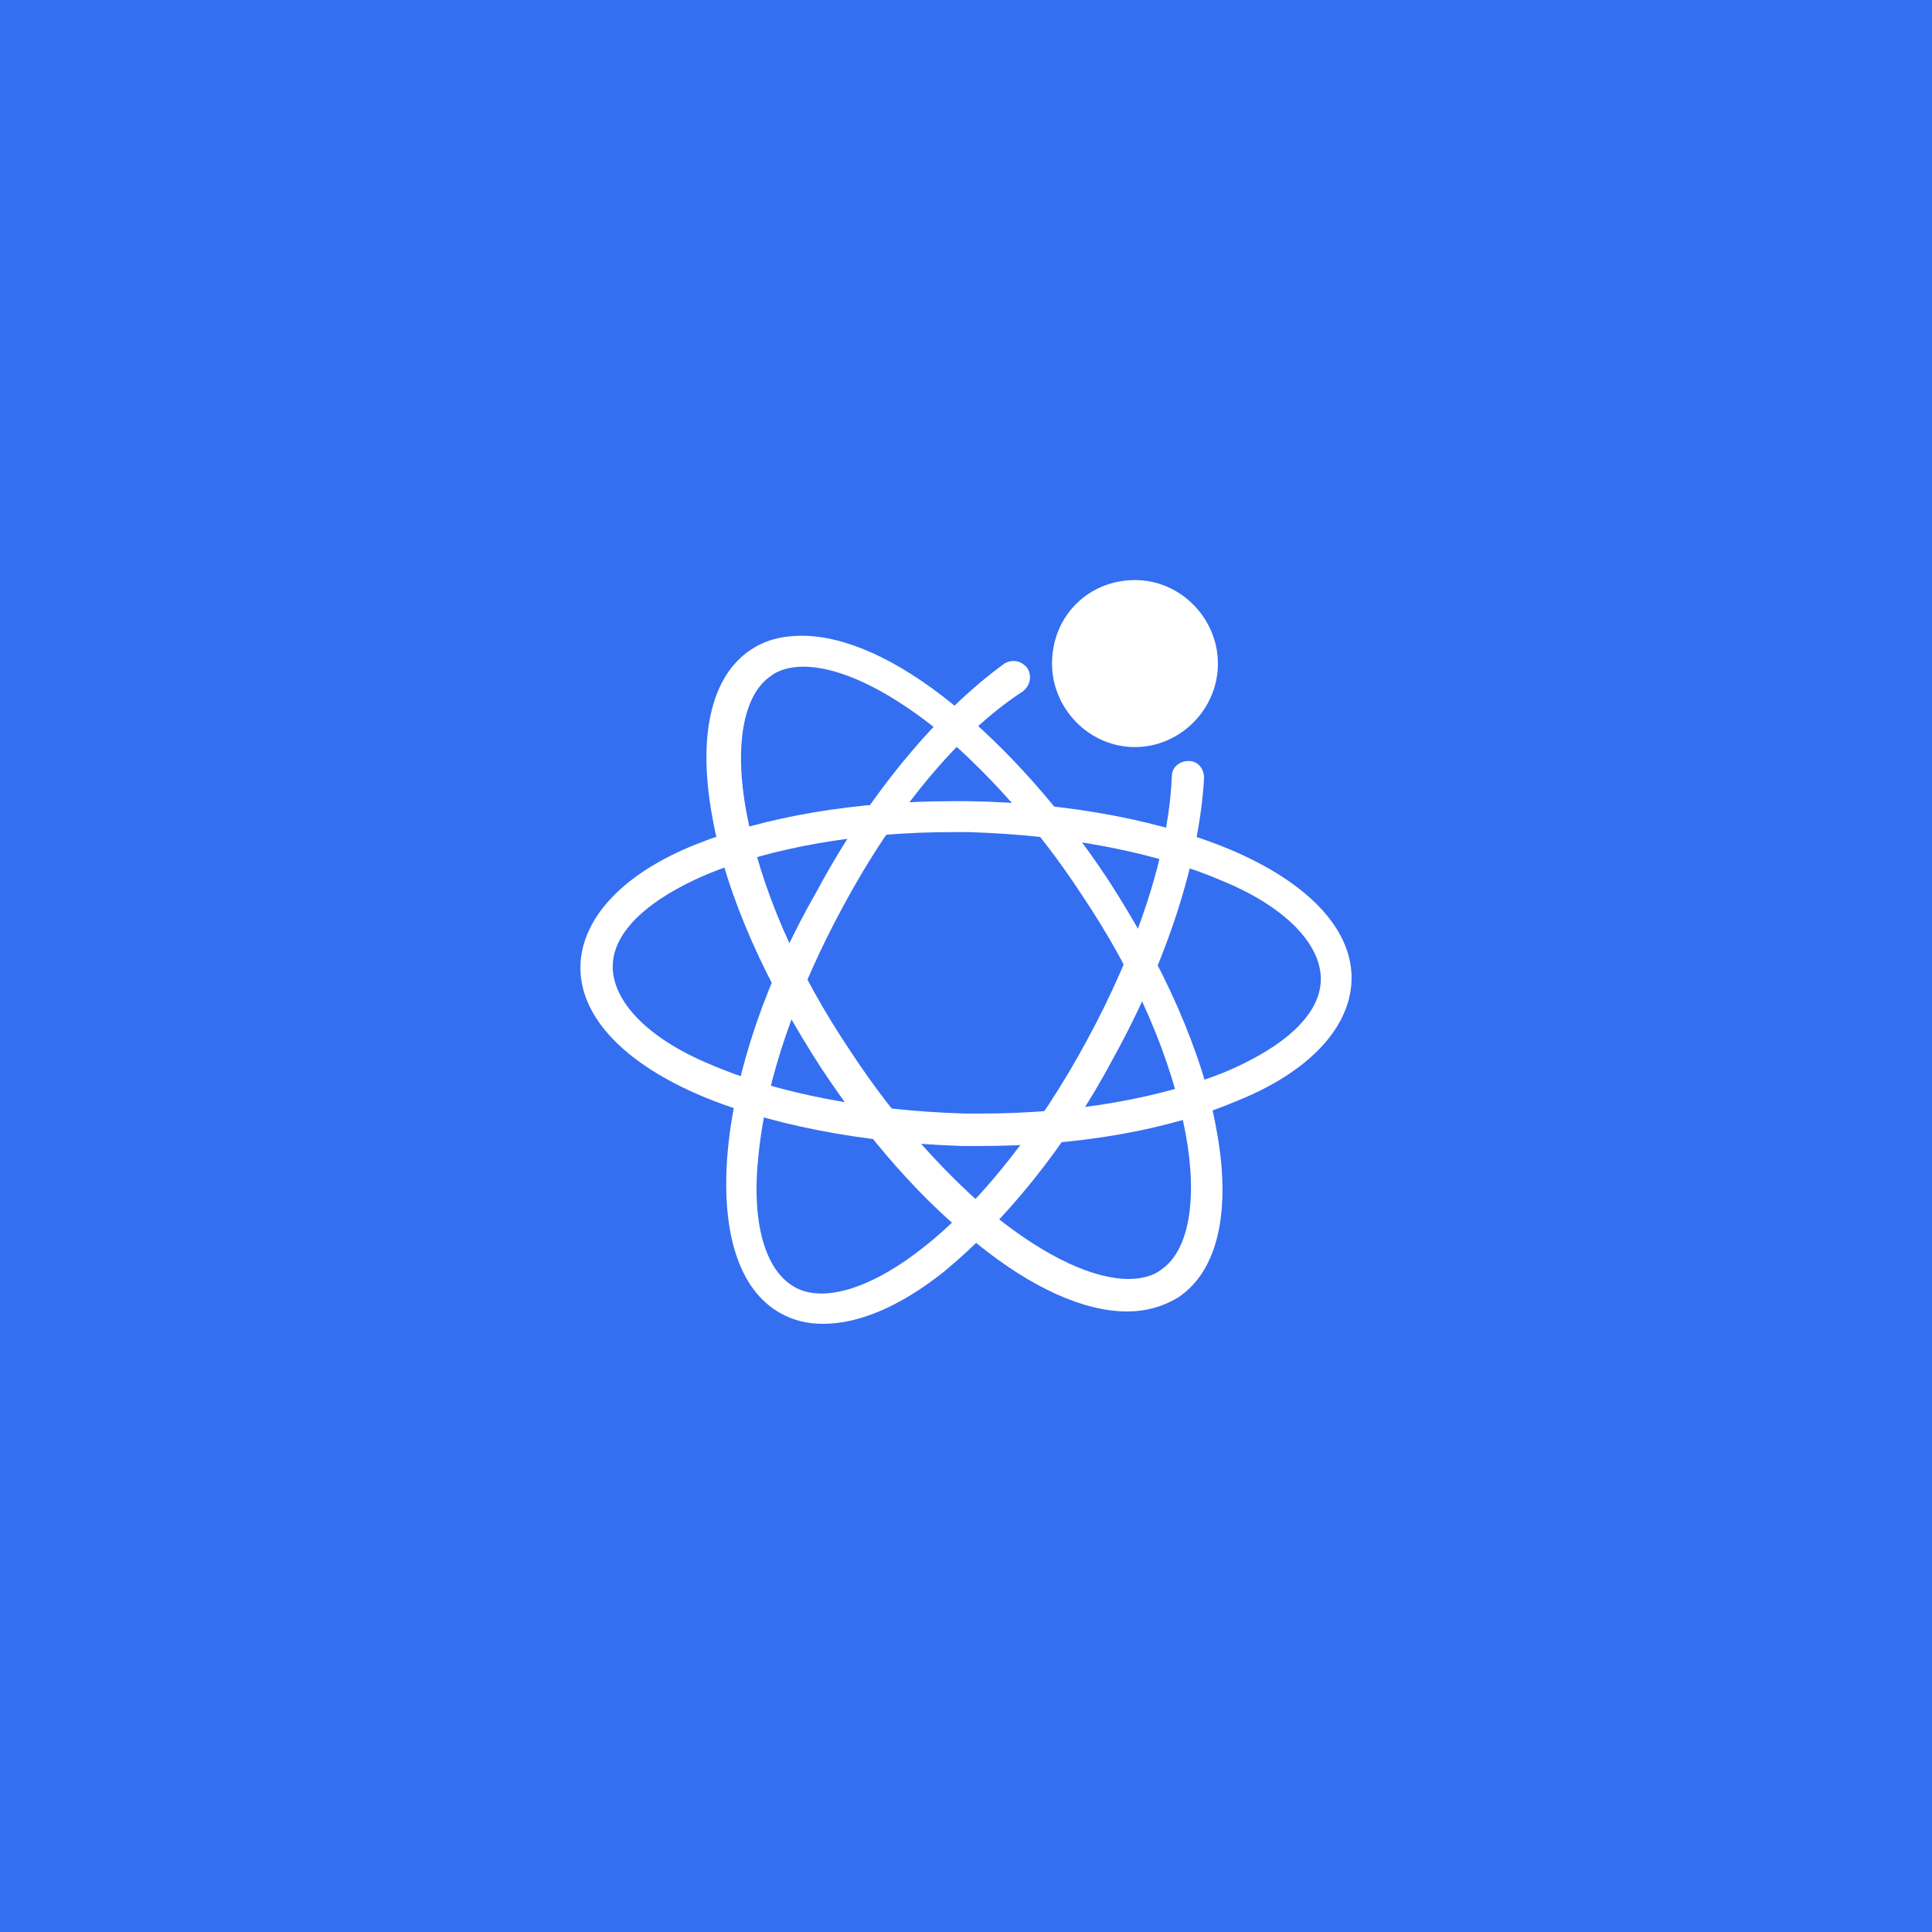
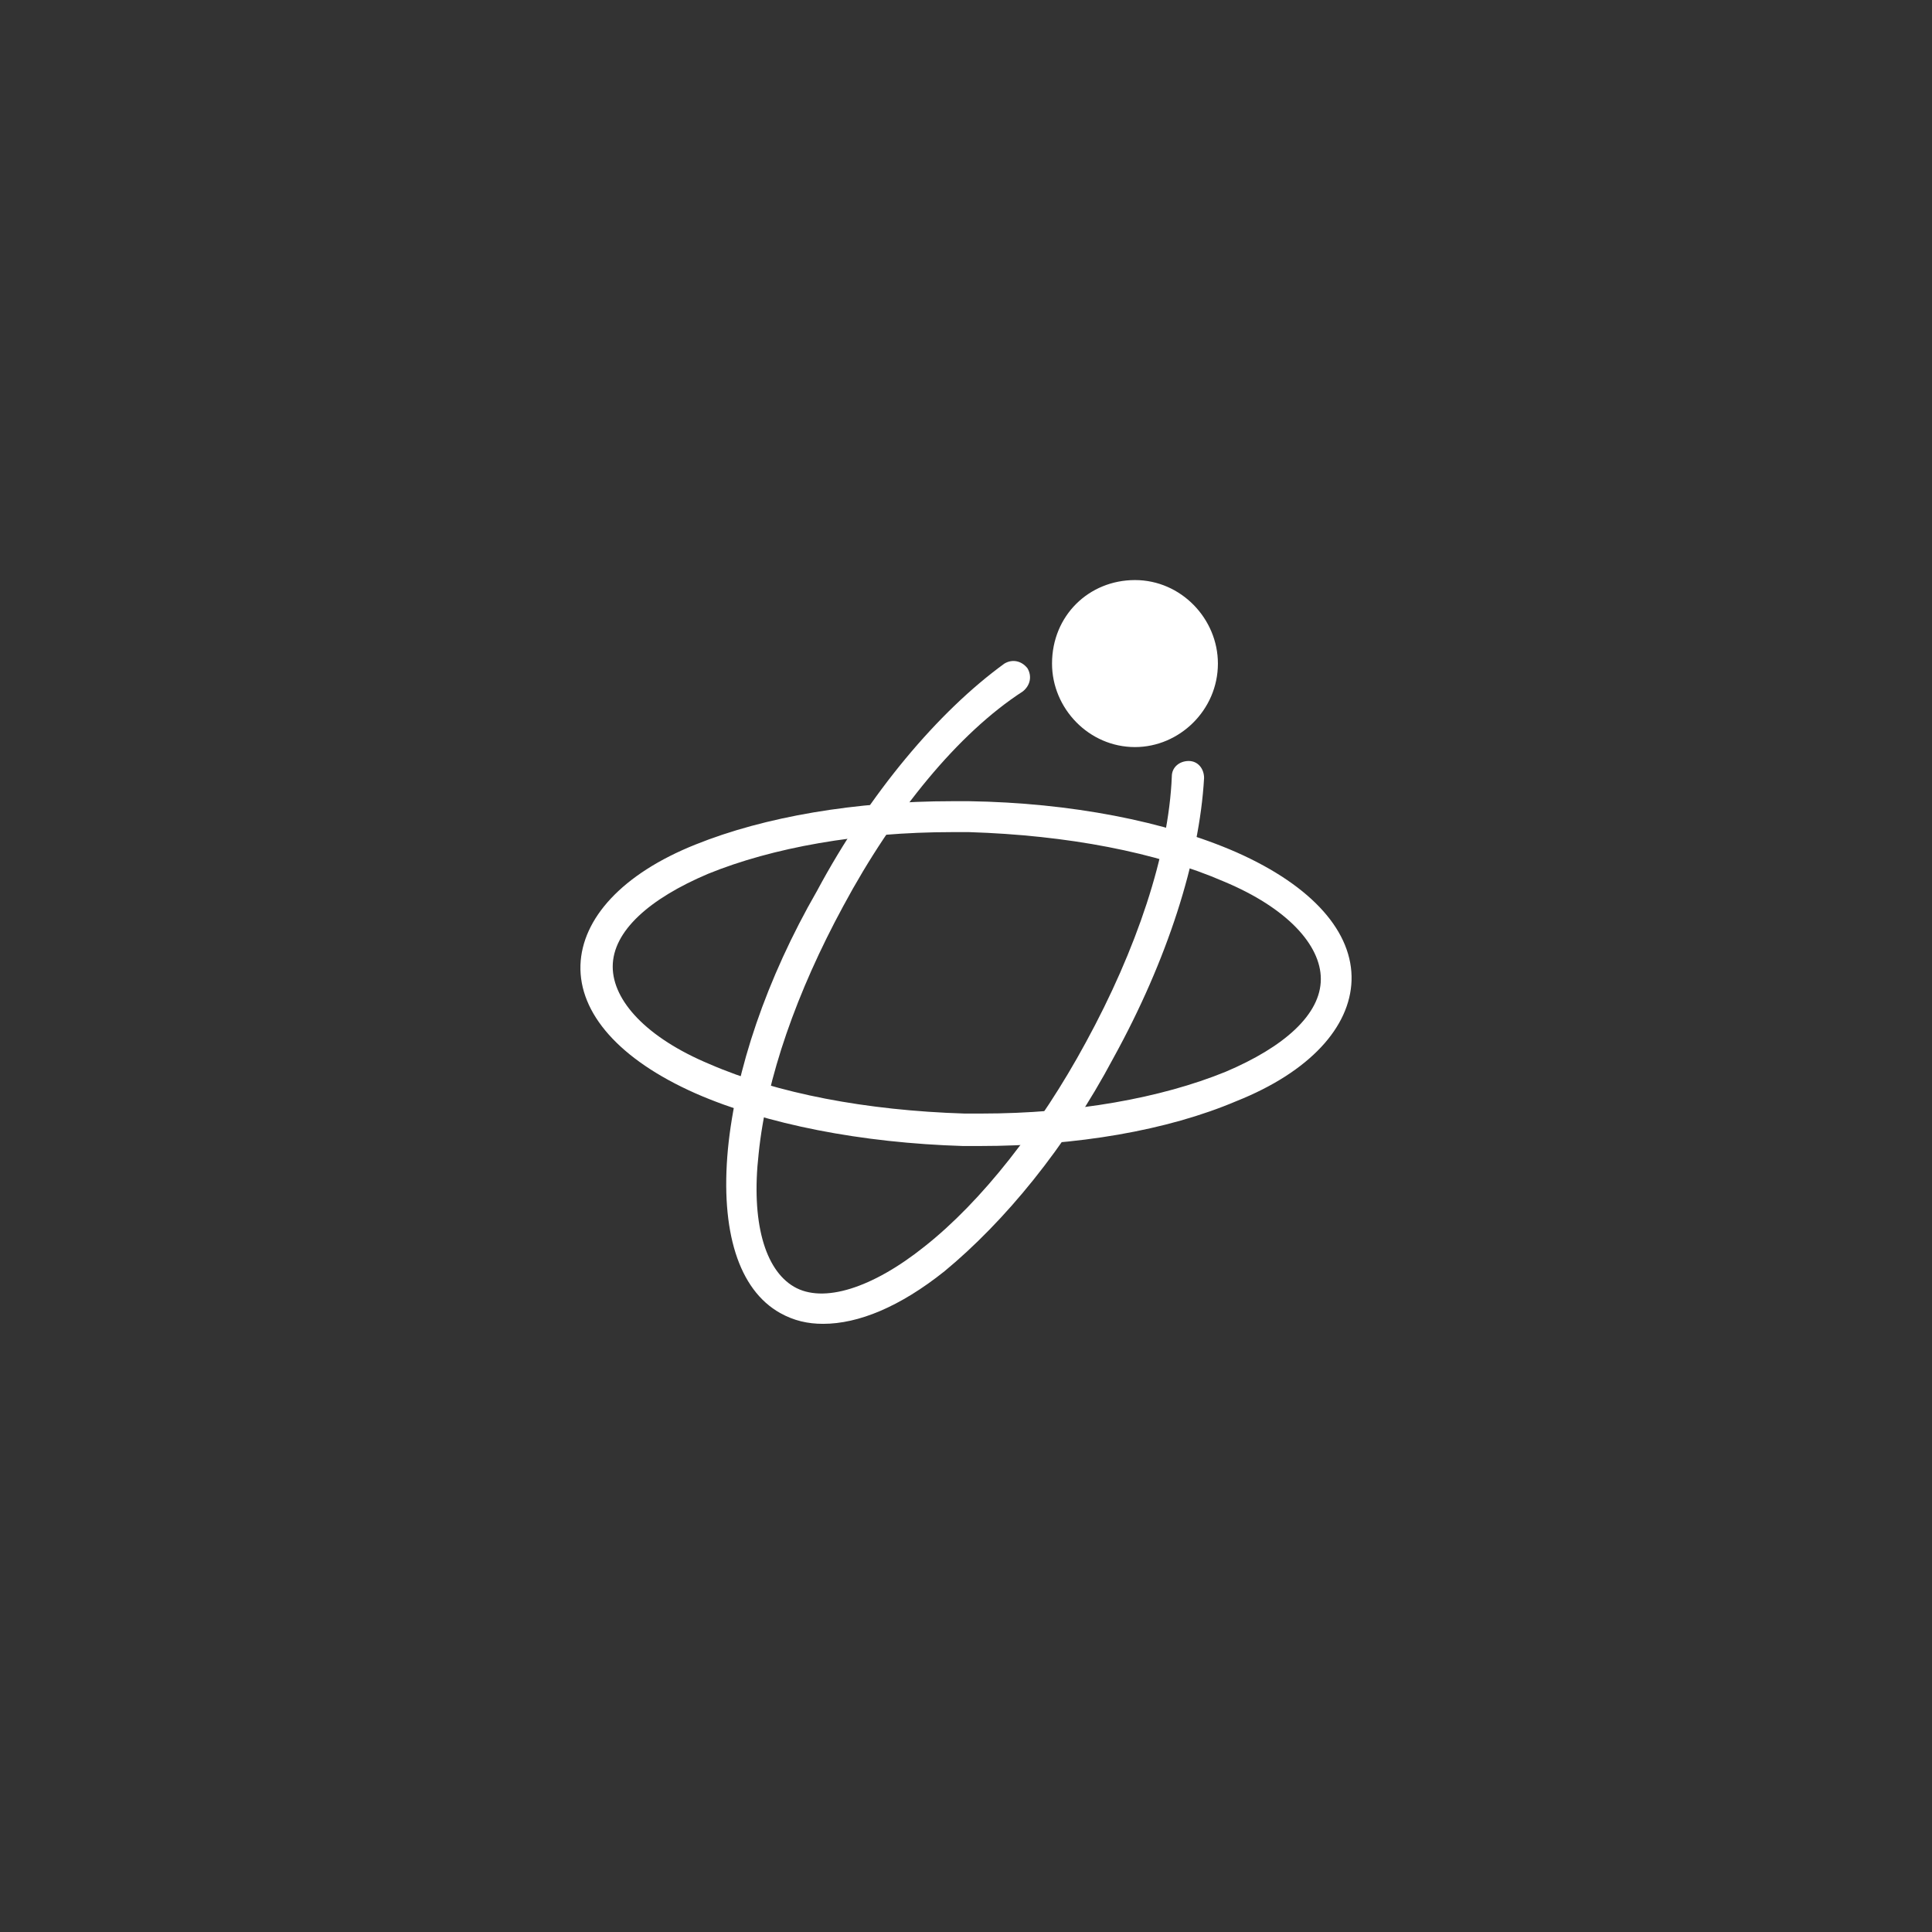
<svg xmlns="http://www.w3.org/2000/svg" width="70px" height="70px" viewBox="0 0 70 70" version="1.1">
  <rect x="0" y="0" width="70" height="70" fill="#333333" stroke="none" />
  <title>xitongxiangxi</title>
  <desc>Created with Sketch.</desc>
  <g id="Page-1" stroke="none" stroke-width="1" fill="none" fill-rule="evenodd">
    <g id="004专业服务003_IT集成实施服务" transform="translate(-320, -981)">
      <g id="编组-13" transform="translate(320, 641)">
        <g id="编组-11" transform="translate(0, 154)">
          <g id="编组-8" transform="translate(0, 96)">
            <g id="编组-6" transform="translate(0, 90)">
              <g id="xitongxiangxi">
-                 <rect id="矩形复制-25" stroke="#346FF2" fill="#346FF2" x="0.5" y="0.5" width="69" height="69" />
                <g id="编组" transform="translate(21, 21)" fill="#FFFFFF" fill-rule="nonzero">
                  <path d="M14.501,20.522 L13.889,20.522 C10.216,20.41 6.765,19.738 4.205,18.617 C1.423,17.385 -0.024,15.704 0.031,13.967 C0.087,12.287 1.534,10.662 4.205,9.597 C6.71,8.589 9.993,8.029 13.499,8.029 L14.111,8.029 C17.784,8.085 21.235,8.757 23.795,9.878 C26.577,11.11 28.024,12.791 27.969,14.528 C27.913,16.208 26.466,17.833 23.795,18.897 C21.29,19.962 18.007,20.522 14.501,20.522 L14.501,20.522 Z M13.499,9.149 C10.104,9.149 6.988,9.709 4.65,10.662 C2.536,11.558 1.2,12.735 1.2,14.023 C1.2,15.256 2.424,16.6 4.706,17.553 C7.155,18.617 10.383,19.234 13.944,19.346 L14.557,19.346 C17.951,19.346 21.068,18.785 23.405,17.833 C25.52,16.937 26.856,15.76 26.856,14.472 C26.856,13.239 25.631,11.894 23.35,10.942 C20.901,9.878 17.673,9.261 14.111,9.149 L13.499,9.149 L13.499,9.149 Z" id="形状" />
-                   <path d="M19.843,26.517 C18.285,26.517 16.393,25.676 14.39,24.052 C12.386,22.483 10.438,20.242 8.769,17.721 C6.765,14.64 5.318,11.446 4.817,8.645 C4.261,5.676 4.762,3.491 6.209,2.538 C6.71,2.202 7.322,2.034 8.045,2.034 C9.603,2.034 11.496,2.875 13.499,4.499 C15.447,6.068 17.45,8.309 19.12,10.83 C21.123,13.911 22.57,17.105 23.071,19.906 C23.628,22.875 23.127,25.06 21.68,26.013 C21.123,26.349 20.511,26.517 19.843,26.517 L19.843,26.517 Z M8.101,3.155 C7.656,3.155 7.21,3.267 6.932,3.491 C5.93,4.163 5.597,6.012 6.042,8.421 C6.543,11.11 7.823,14.135 9.826,17.105 C11.44,19.57 13.332,21.643 15.169,23.155 C16.95,24.556 18.619,25.34 19.899,25.34 C20.344,25.34 20.79,25.228 21.068,25.004 C22.07,24.332 22.403,22.483 21.958,20.074 C21.457,17.385 20.177,14.36 18.174,11.39 C16.56,8.925 14.668,6.852 12.831,5.34 C11.05,3.939 9.381,3.155 8.101,3.155 L8.101,3.155 Z" id="形状" />
                  <path d="M8.824,26.965 C8.268,26.965 7.767,26.853 7.266,26.573 C5.763,25.732 5.096,23.604 5.374,20.634 C5.652,17.777 6.765,14.472 8.602,11.278 C10.494,7.749 12.998,4.779 15.391,3.043 C15.67,2.875 16.003,2.931 16.226,3.211 C16.393,3.491 16.337,3.827 16.059,4.051 C13.722,5.564 11.384,8.421 9.548,11.838 C7.878,14.92 6.765,18.057 6.487,20.802 C6.209,23.267 6.71,25.004 7.767,25.62 C8.824,26.237 10.605,25.676 12.497,24.164 C14.557,22.539 16.671,19.85 18.341,16.769 C20.177,13.407 21.346,9.934 21.457,7.132 C21.457,6.796 21.736,6.572 22.07,6.572 C22.404,6.572 22.626,6.852 22.626,7.188 C22.459,10.158 21.29,13.799 19.343,17.329 C17.617,20.578 15.391,23.267 13.221,25.06 C11.607,26.349 10.104,26.965 8.824,26.965 L8.824,26.965 Z" id="路径" />
                  <path d="M17.117,3.043 C17.117,4.667 18.452,6.068 20.122,6.068 C21.736,6.068 23.127,4.723 23.127,3.043 C23.127,1.418 21.791,0.017 20.122,0.017 C18.452,0.017 17.117,1.306 17.117,3.043 L17.117,3.043 Z" id="路径" />
                </g>
              </g>
            </g>
          </g>
        </g>
      </g>
    </g>
  </g>
</svg>